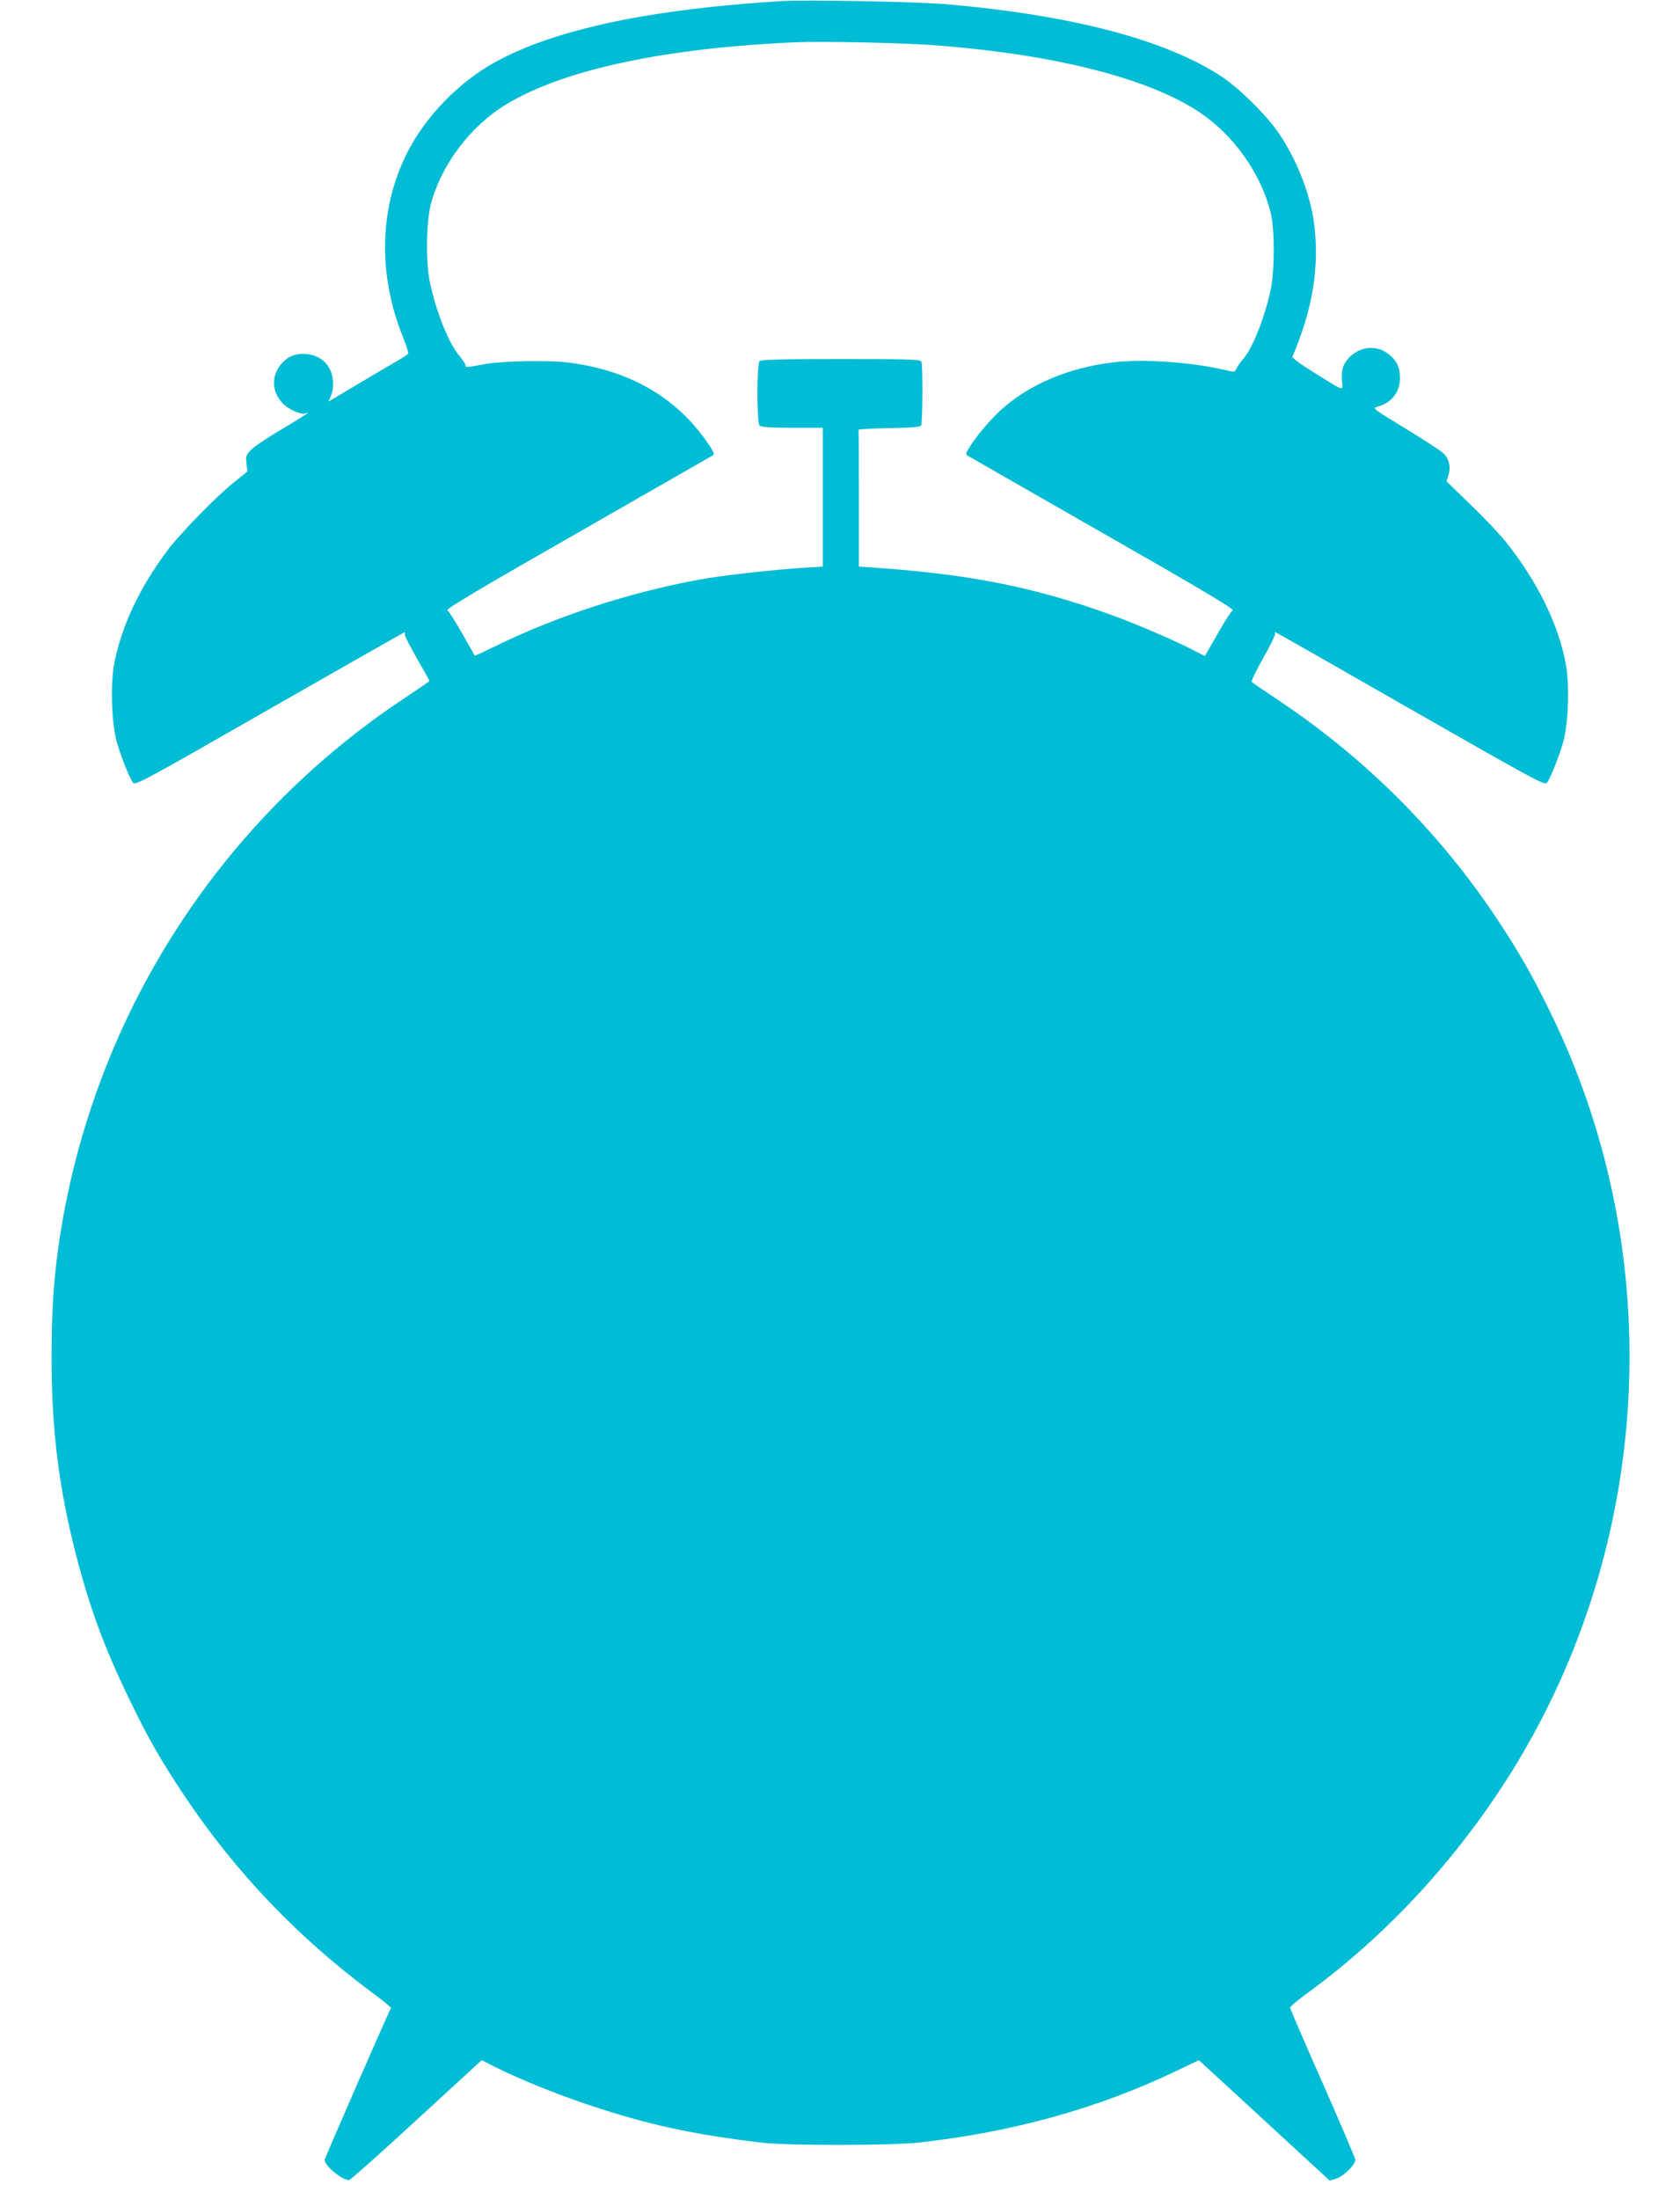
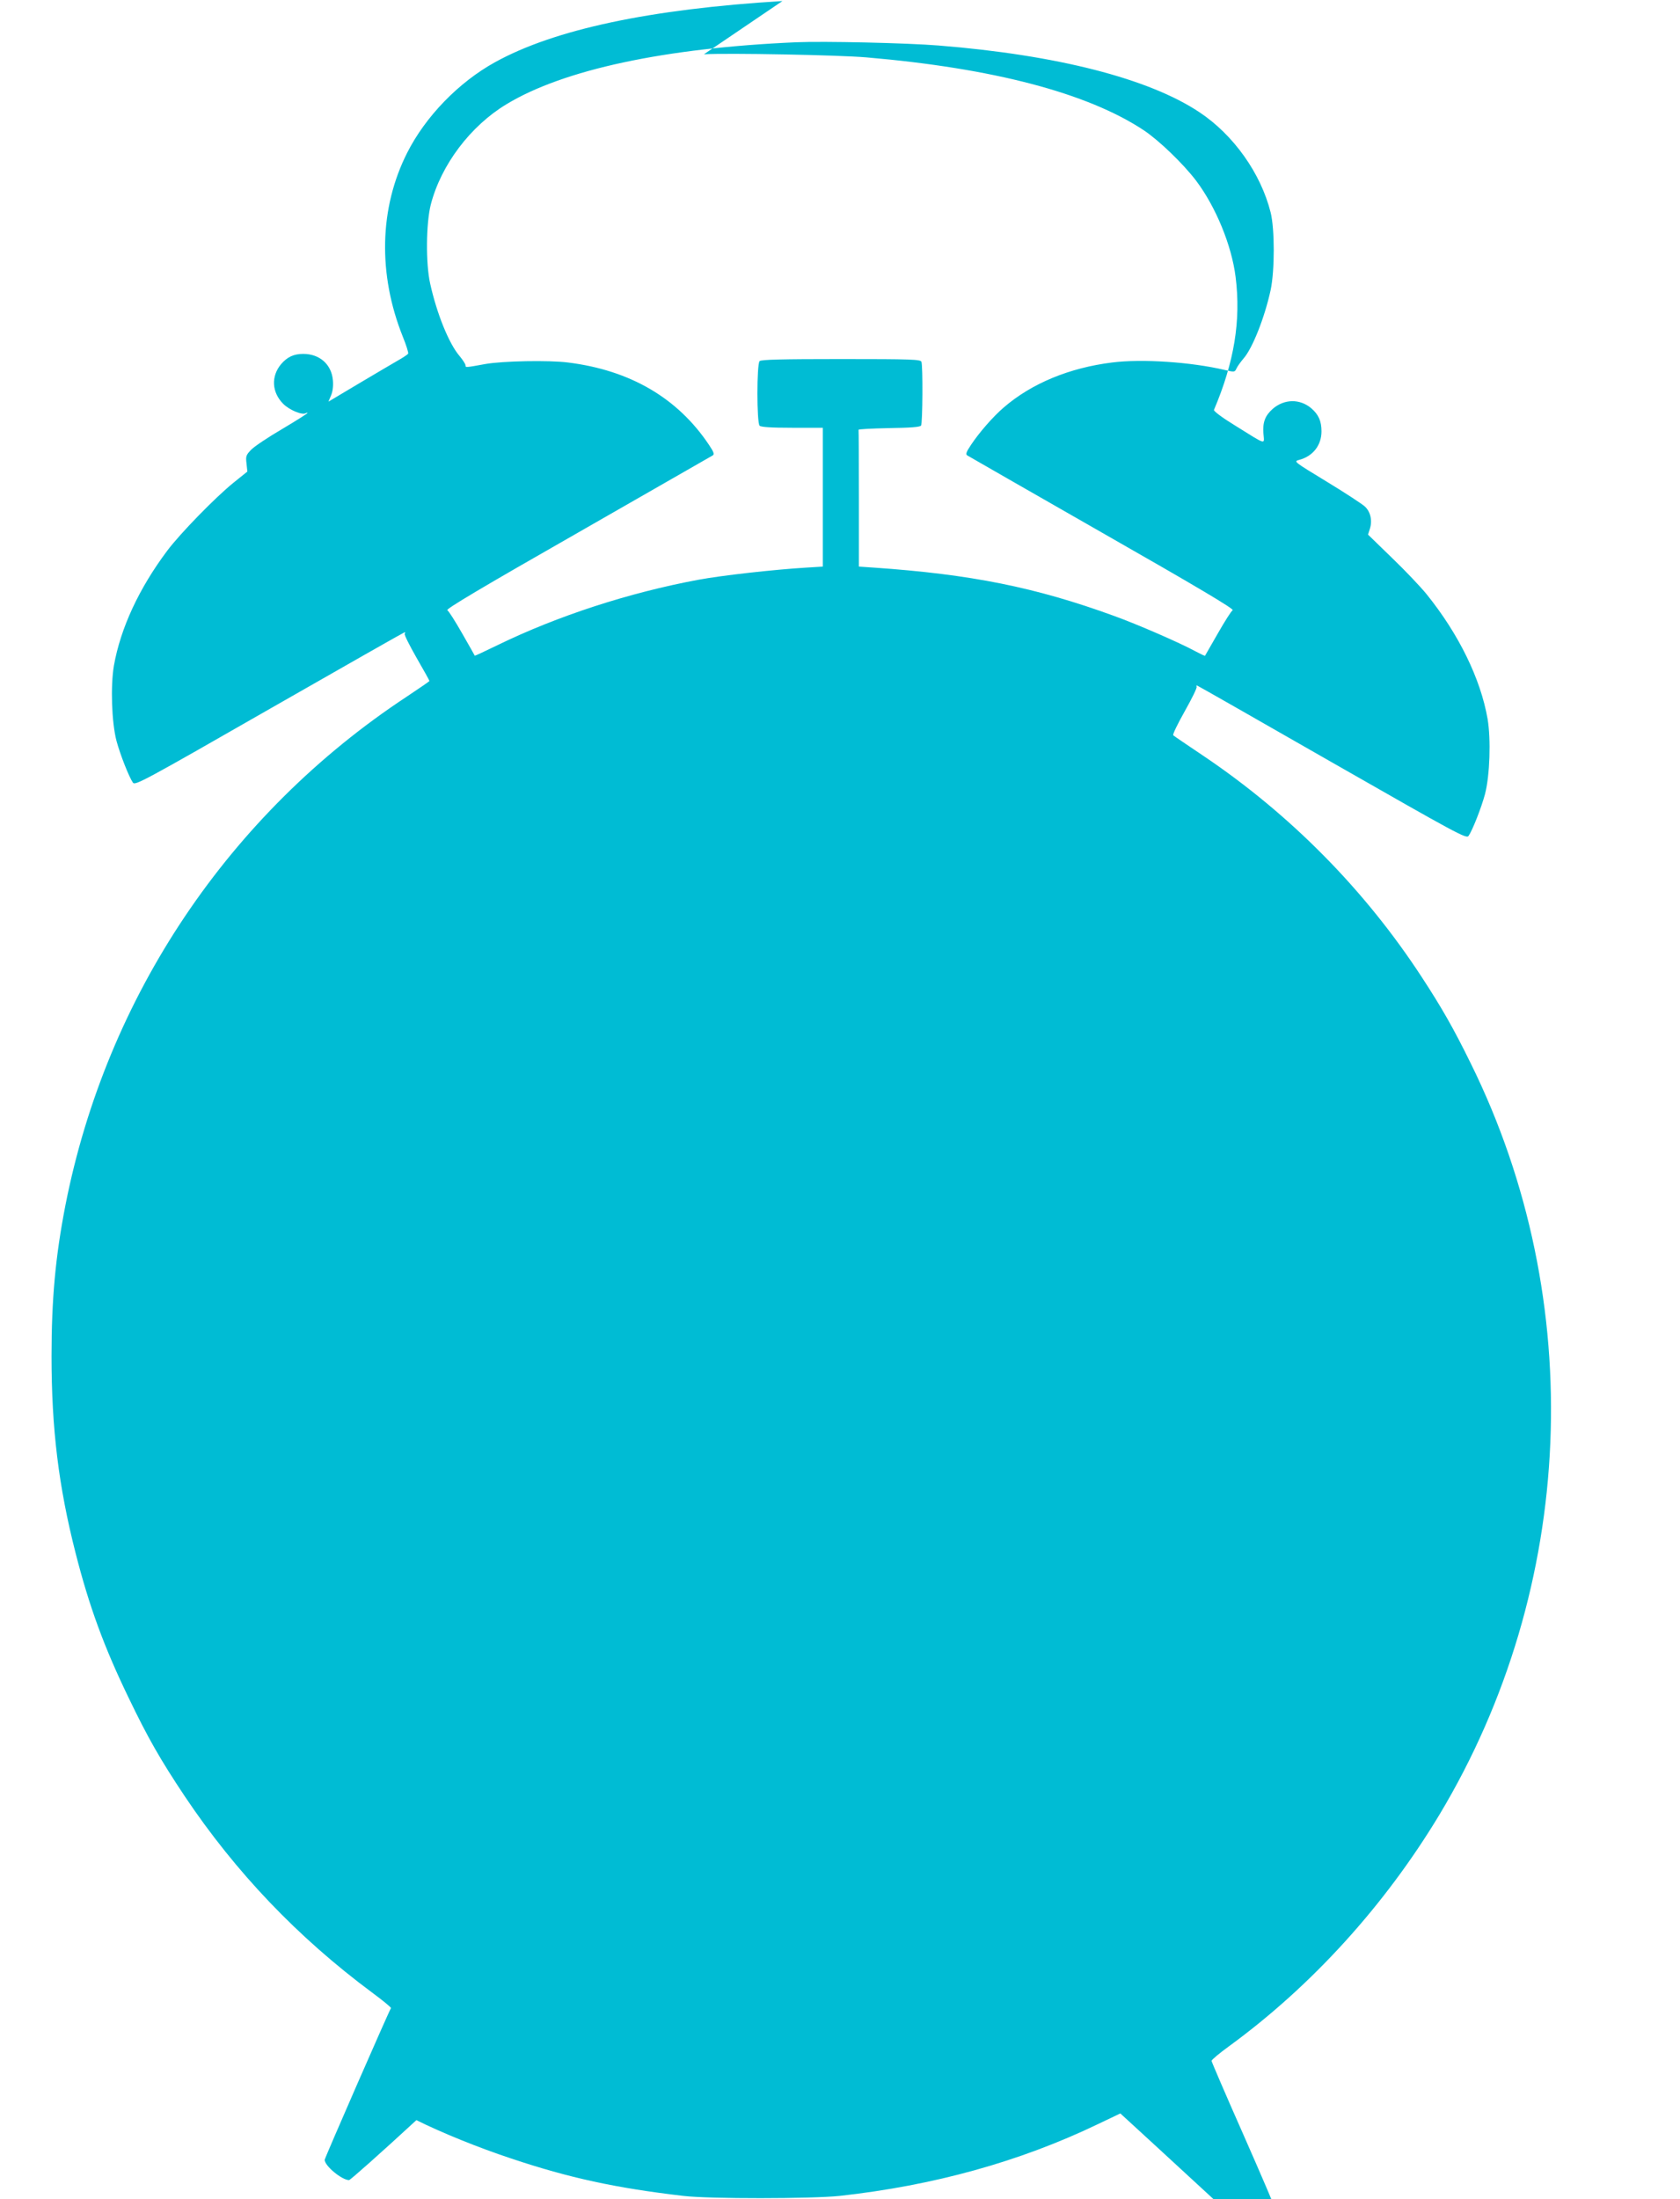
<svg xmlns="http://www.w3.org/2000/svg" version="1.0" width="978pt" height="1280pt" viewBox="0 0 978 1280" preserveAspectRatio="xMidYMid meet">
  <g transform="translate(0,1280) scale(0.1,-0.1)" fill="#00bcd4" stroke="none">
-     <path d="M4555 12794 c-772 -47 -1327 -165 -1673 -356 -212 -117 -405 -316 -512 -528 -162 -321 -171 -705 -25 -1070 20 -49 34 -94 31 -99 -4 -5 -30 -23 -59 -39 -28 -16 -131 -77 -229 -135 l-176 -105 15 36 c10 23 14 56 11 88 -8 93 -77 154 -173 154 -55 0 -93 -18 -129 -60 -59 -71 -54 -164 13 -231 36 -36 111 -67 131 -54 6 3 10 4 10 1 0 -3 -66 -45 -147 -93 -82 -48 -163 -102 -181 -121 -30 -31 -32 -38 -27 -80 l5 -47 -81 -65 c-105 -85 -309 -294 -385 -395 -165 -220 -272 -451 -311 -670 -20 -120 -13 -329 15 -437 22 -82 74 -213 96 -244 13 -17 62 9 795 429 430 246 784 447 787 447 3 0 3 -4 0 -9 -4 -5 28 -68 69 -140 41 -71 75 -132 75 -135 0 -2 -60 -43 -132 -91 -1035 -682 -1748 -1745 -1987 -2960 -58 -297 -81 -547 -81 -879 0 -422 41 -758 140 -1146 79 -310 166 -548 310 -845 110 -229 183 -357 325 -570 296 -442 658 -822 1092 -1144 62 -46 111 -86 109 -90 -14 -22 -386 -874 -386 -883 0 -35 100 -118 142 -118 7 0 184 157 392 349 l380 349 77 -39 c144 -72 363 -161 554 -224 335 -112 605 -171 1000 -217 149 -18 750 -17 910 0 546 60 1048 199 1502 417 l132 63 219 -201 c120 -111 292 -269 381 -351 l162 -149 38 12 c42 12 111 80 111 109 0 9 -86 210 -190 446 -105 237 -190 435 -190 440 0 6 46 45 103 86 482 352 906 820 1223 1346 796 1325 866 2991 183 4374 -100 204 -170 326 -285 502 -332 509 -767 949 -1274 1290 -91 61 -169 114 -173 118 -5 4 26 67 67 140 41 73 73 137 69 143 -3 5 -1 8 4 6 6 -2 360 -204 788 -449 728 -416 778 -443 791 -426 22 31 74 162 96 244 28 108 35 317 15 437 -41 235 -168 494 -355 726 -34 42 -124 137 -201 211 l-140 136 11 35 c15 48 3 99 -30 129 -15 14 -114 79 -221 144 -194 118 -194 118 -161 127 80 21 130 85 130 166 0 60 -17 98 -60 135 -67 56 -157 54 -224 -4 -45 -40 -59 -79 -54 -144 5 -65 23 -70 -165 47 -72 44 -126 84 -123 91 118 278 158 520 126 774 -23 184 -115 407 -229 559 -75 99 -216 235 -306 295 -328 217 -878 361 -1614 424 -164 14 -810 26 -946 18z m910 -259 c687 -55 1223 -192 1517 -388 199 -132 358 -356 415 -584 24 -96 24 -338 0 -451 -35 -161 -106 -340 -158 -399 -17 -20 -35 -45 -41 -58 -10 -21 -11 -22 -66 -9 -198 47 -484 66 -658 44 -249 -31 -469 -122 -631 -262 -60 -51 -143 -146 -190 -217 -28 -42 -33 -55 -22 -62 8 -5 362 -208 787 -451 556 -317 769 -444 758 -450 -8 -4 -47 -66 -87 -136 -40 -70 -73 -128 -74 -129 -1 -2 -26 10 -56 26 -92 50 -338 157 -474 206 -458 167 -834 242 -1397 281 l-88 6 0 394 c0 217 -1 397 -2 402 -2 4 78 8 177 10 128 2 181 6 187 15 9 14 11 348 2 371 -5 14 -56 16 -468 16 -346 0 -465 -3 -474 -12 -17 -17 -17 -359 0 -376 8 -8 65 -12 190 -12 l178 0 0 -404 0 -404 -97 -6 c-183 -11 -489 -45 -629 -71 -402 -75 -818 -210 -1167 -380 -72 -35 -132 -63 -133 -62 0 1 -33 59 -73 129 -40 70 -79 132 -87 136 -11 6 204 134 758 450 425 244 779 446 787 451 11 7 6 20 -22 62 -182 272 -458 434 -821 479 -109 14 -380 9 -481 -9 -115 -21 -115 -21 -115 -8 0 8 -16 32 -35 55 -61 71 -132 245 -171 422 -26 116 -24 350 4 460 60 231 231 457 440 583 333 202 924 328 1687 361 161 7 645 -4 830 -19z" />
+     <path d="M4555 12794 c-772 -47 -1327 -165 -1673 -356 -212 -117 -405 -316 -512 -528 -162 -321 -171 -705 -25 -1070 20 -49 34 -94 31 -99 -4 -5 -30 -23 -59 -39 -28 -16 -131 -77 -229 -135 l-176 -105 15 36 c10 23 14 56 11 88 -8 93 -77 154 -173 154 -55 0 -93 -18 -129 -60 -59 -71 -54 -164 13 -231 36 -36 111 -67 131 -54 6 3 10 4 10 1 0 -3 -66 -45 -147 -93 -82 -48 -163 -102 -181 -121 -30 -31 -32 -38 -27 -80 l5 -47 -81 -65 c-105 -85 -309 -294 -385 -395 -165 -220 -272 -451 -311 -670 -20 -120 -13 -329 15 -437 22 -82 74 -213 96 -244 13 -17 62 9 795 429 430 246 784 447 787 447 3 0 3 -4 0 -9 -4 -5 28 -68 69 -140 41 -71 75 -132 75 -135 0 -2 -60 -43 -132 -91 -1035 -682 -1748 -1745 -1987 -2960 -58 -297 -81 -547 -81 -879 0 -422 41 -758 140 -1146 79 -310 166 -548 310 -845 110 -229 183 -357 325 -570 296 -442 658 -822 1092 -1144 62 -46 111 -86 109 -90 -14 -22 -386 -874 -386 -883 0 -35 100 -118 142 -118 7 0 184 157 392 349 c144 -72 363 -161 554 -224 335 -112 605 -171 1000 -217 149 -18 750 -17 910 0 546 60 1048 199 1502 417 l132 63 219 -201 c120 -111 292 -269 381 -351 l162 -149 38 12 c42 12 111 80 111 109 0 9 -86 210 -190 446 -105 237 -190 435 -190 440 0 6 46 45 103 86 482 352 906 820 1223 1346 796 1325 866 2991 183 4374 -100 204 -170 326 -285 502 -332 509 -767 949 -1274 1290 -91 61 -169 114 -173 118 -5 4 26 67 67 140 41 73 73 137 69 143 -3 5 -1 8 4 6 6 -2 360 -204 788 -449 728 -416 778 -443 791 -426 22 31 74 162 96 244 28 108 35 317 15 437 -41 235 -168 494 -355 726 -34 42 -124 137 -201 211 l-140 136 11 35 c15 48 3 99 -30 129 -15 14 -114 79 -221 144 -194 118 -194 118 -161 127 80 21 130 85 130 166 0 60 -17 98 -60 135 -67 56 -157 54 -224 -4 -45 -40 -59 -79 -54 -144 5 -65 23 -70 -165 47 -72 44 -126 84 -123 91 118 278 158 520 126 774 -23 184 -115 407 -229 559 -75 99 -216 235 -306 295 -328 217 -878 361 -1614 424 -164 14 -810 26 -946 18z m910 -259 c687 -55 1223 -192 1517 -388 199 -132 358 -356 415 -584 24 -96 24 -338 0 -451 -35 -161 -106 -340 -158 -399 -17 -20 -35 -45 -41 -58 -10 -21 -11 -22 -66 -9 -198 47 -484 66 -658 44 -249 -31 -469 -122 -631 -262 -60 -51 -143 -146 -190 -217 -28 -42 -33 -55 -22 -62 8 -5 362 -208 787 -451 556 -317 769 -444 758 -450 -8 -4 -47 -66 -87 -136 -40 -70 -73 -128 -74 -129 -1 -2 -26 10 -56 26 -92 50 -338 157 -474 206 -458 167 -834 242 -1397 281 l-88 6 0 394 c0 217 -1 397 -2 402 -2 4 78 8 177 10 128 2 181 6 187 15 9 14 11 348 2 371 -5 14 -56 16 -468 16 -346 0 -465 -3 -474 -12 -17 -17 -17 -359 0 -376 8 -8 65 -12 190 -12 l178 0 0 -404 0 -404 -97 -6 c-183 -11 -489 -45 -629 -71 -402 -75 -818 -210 -1167 -380 -72 -35 -132 -63 -133 -62 0 1 -33 59 -73 129 -40 70 -79 132 -87 136 -11 6 204 134 758 450 425 244 779 446 787 451 11 7 6 20 -22 62 -182 272 -458 434 -821 479 -109 14 -380 9 -481 -9 -115 -21 -115 -21 -115 -8 0 8 -16 32 -35 55 -61 71 -132 245 -171 422 -26 116 -24 350 4 460 60 231 231 457 440 583 333 202 924 328 1687 361 161 7 645 -4 830 -19z" />
  </g>
</svg>